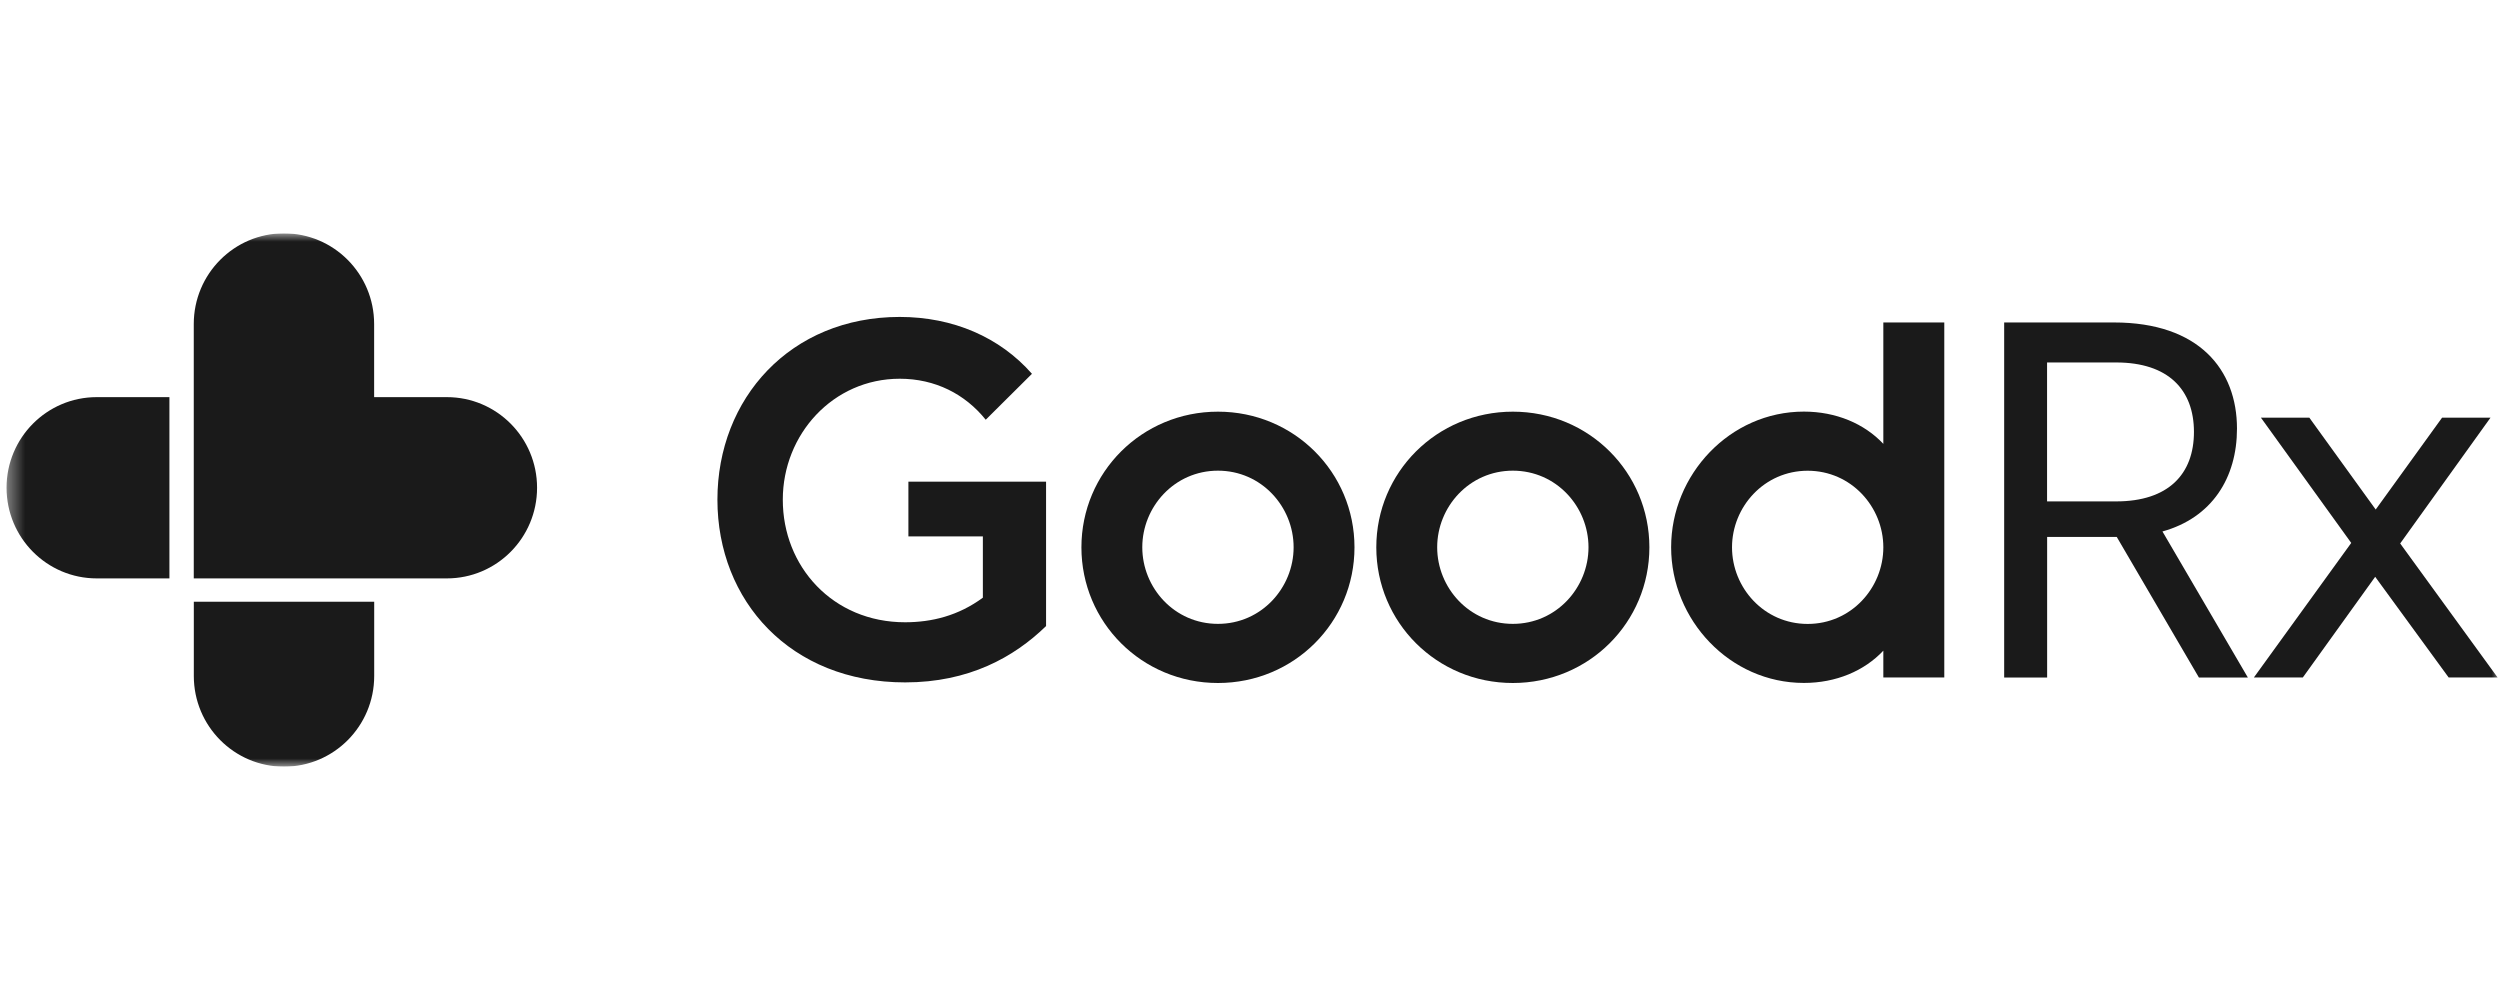
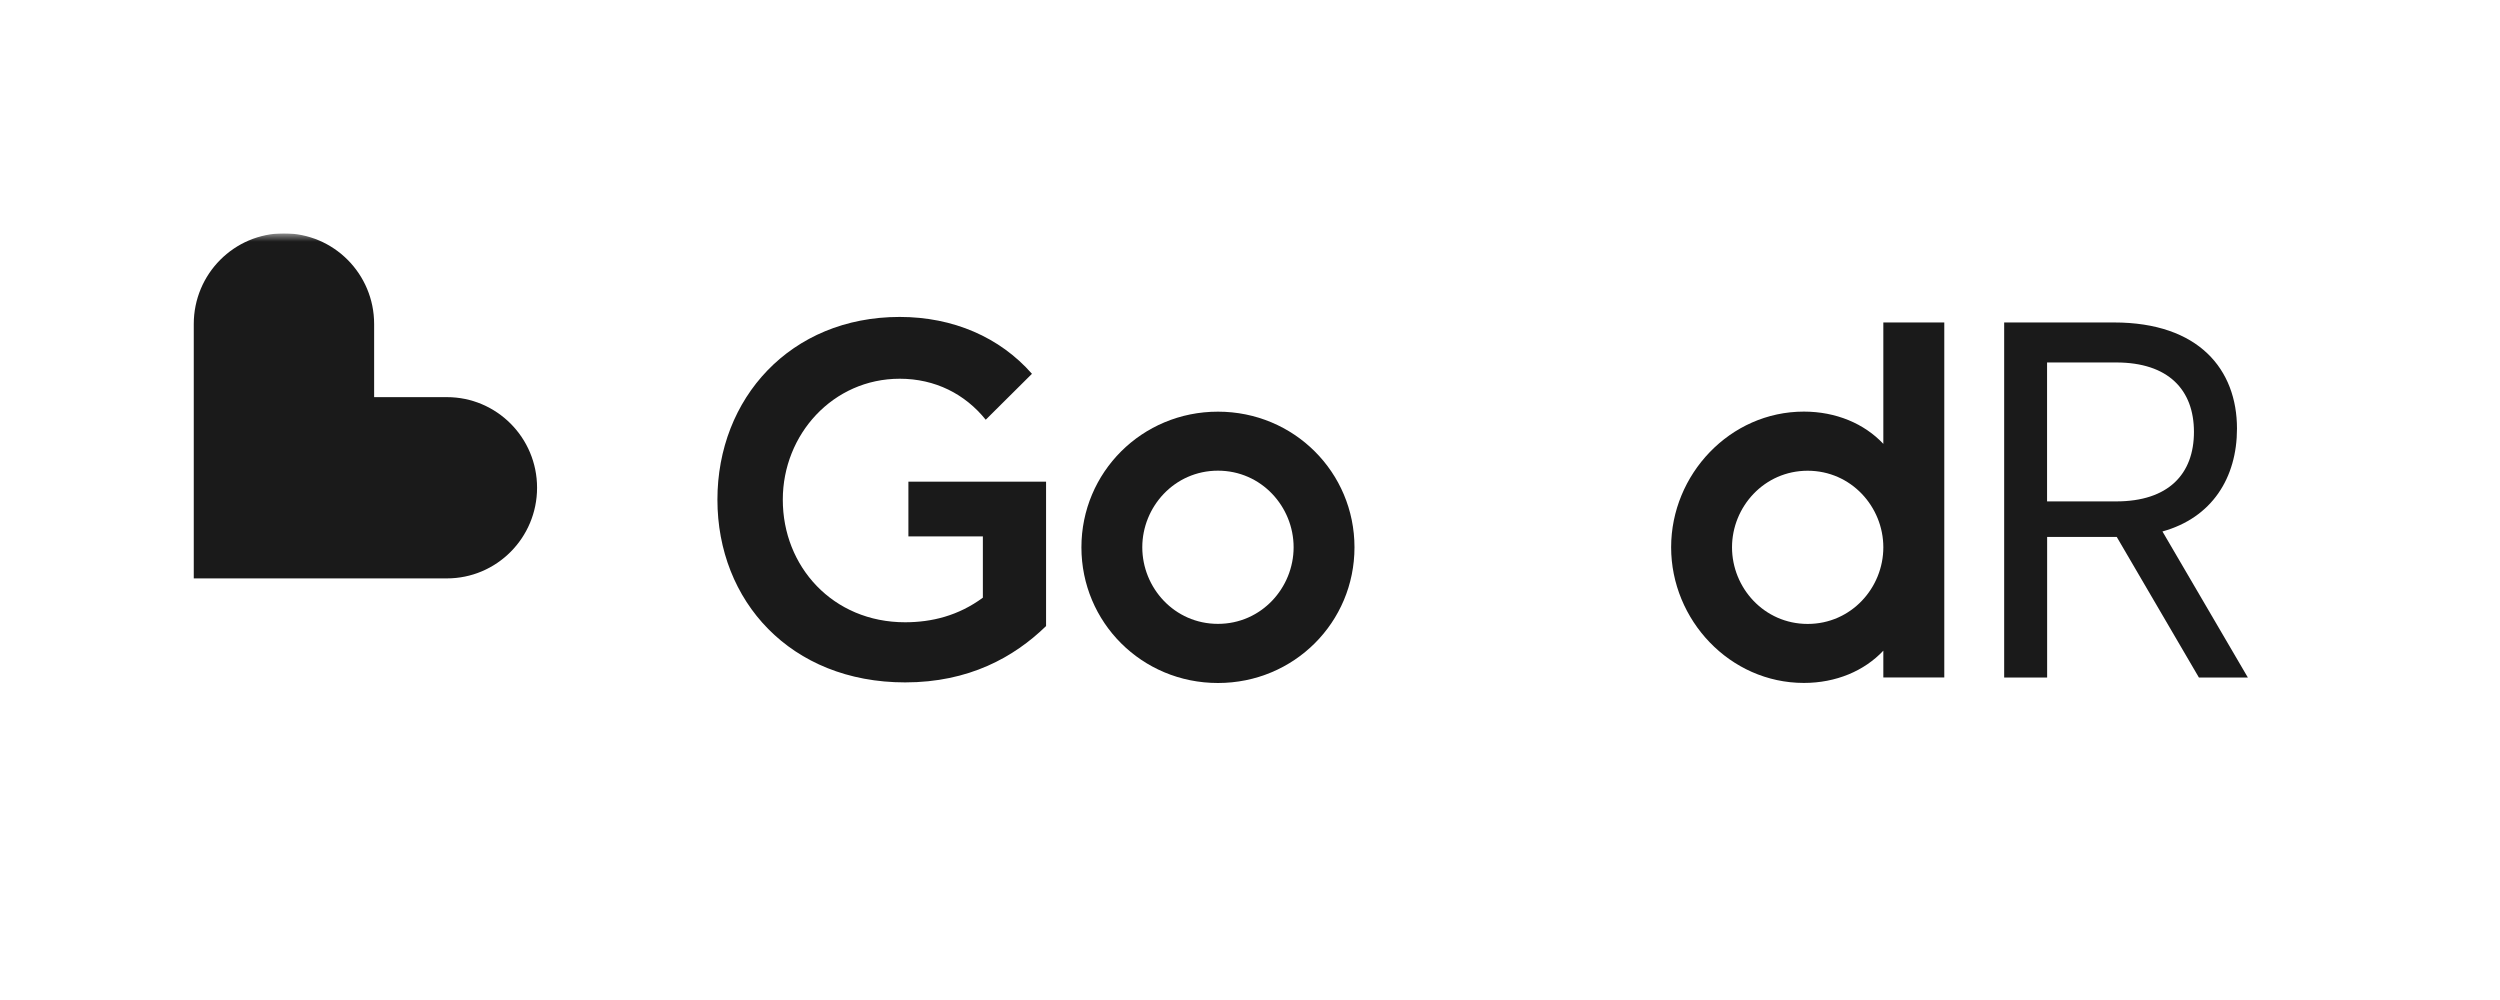
<svg xmlns="http://www.w3.org/2000/svg" width="150" height="60" viewBox="0 0 150 60" fill="none">
  <g clip-path="url(#clip0_4_2689)">
    <mask id="mask0_4_2689" style="mask-type:luminance" maskUnits="userSpaceOnUse" x="0" y="14" width="150" height="32">
      <path d="M149.995 14H0.393V46H149.995V14Z" fill="white" />
    </mask>
    <g mask="url(#mask0_4_2689)">
      <path d="M54.305 37.336C55.905 37.336 57.504 36.944 58.972 35.86V32.184H54.504V28.9H62.764V37.564C60.838 39.436 58.129 40.944 54.309 40.944C47.422 40.944 43.045 36.052 43.045 29.98C43.045 23.908 47.418 19.016 53.983 19.016C57.182 19.016 59.991 20.232 61.917 22.428L59.144 25.184C57.902 23.64 56.108 22.724 53.987 22.724C49.972 22.724 46.968 26.072 46.968 29.976C46.961 33.988 49.965 37.336 54.305 37.336Z" fill="#1A1A1A" />
      <path d="M73.077 40.98C68.505 40.98 64.885 37.336 64.885 32.84C64.885 28.344 68.509 24.7 73.077 24.7C77.645 24.7 81.269 28.344 81.269 32.84C81.269 37.336 77.649 40.98 73.077 40.98ZM73.077 37.432C75.687 37.432 77.617 35.264 77.617 32.836C77.617 30.408 75.691 28.24 73.077 28.24C70.467 28.24 68.537 30.408 68.537 32.836C68.537 35.268 70.463 37.432 73.077 37.432Z" fill="#1A1A1A" />
-       <path d="M90.77 40.98C86.199 40.98 82.578 37.336 82.578 32.84C82.578 28.344 86.203 24.7 90.77 24.7C95.342 24.7 98.963 28.344 98.963 32.84C98.963 37.336 95.338 40.98 90.77 40.98ZM90.77 37.432C93.38 37.432 95.31 35.264 95.31 32.836C95.31 30.408 93.385 28.24 90.77 28.24C88.16 28.24 86.231 30.408 86.231 32.836C86.231 35.268 88.156 37.432 90.77 37.432Z" fill="#1A1A1A" />
      <path d="M113 19.348H116.657V40.648H113V39.04C111.858 40.256 110.159 40.976 108.234 40.976C103.793 40.976 100.268 37.2 100.268 32.836C100.268 28.472 103.793 24.696 108.234 24.696C110.159 24.696 111.858 25.416 113 26.632V19.348ZM108.46 28.244C105.85 28.244 103.921 30.412 103.921 32.84C103.921 35.268 105.846 37.436 108.46 37.436C111.074 37.436 113 35.268 113 32.84C113 30.412 111.074 28.244 108.46 28.244Z" fill="#1A1A1A" />
      <path d="M131.935 40.652L127.005 32.216H122.828V40.652H120.25V19.348H126.842C131.935 19.348 134.219 22.172 134.219 25.716C134.219 28.668 132.719 31.064 129.747 31.888L134.872 40.652H131.935ZM122.824 30.084H126.97C130.105 30.084 131.637 28.444 131.637 25.916C131.637 23.388 130.101 21.748 126.97 21.748H122.824V30.084Z" fill="#1A1A1A" />
-       <path d="M141.074 32.576L135.655 25.06H138.56L142.542 30.572L146.525 25.06H149.43L144.011 32.608L149.855 40.648H146.919L142.511 34.608L138.17 40.648H135.233L141.074 32.576Z" fill="#1A1A1A" />
      <path d="M26.812 23.828H22.448V19.44C22.448 16.436 20.025 14 17.037 14C14.049 14 11.626 16.436 11.626 19.44V34.704H26.812C29.801 34.704 32.224 32.268 32.224 29.264C32.224 26.26 29.801 23.828 26.812 23.828Z" fill="#1A1A1A" />
-       <path d="M11.629 36.104V40.56C11.629 43.564 14.053 46 17.041 46C20.029 46 22.452 43.564 22.452 40.56V36.104H11.629Z" fill="#1A1A1A" />
-       <path d="M10.165 23.828H5.804C2.816 23.828 0.393 26.26 0.393 29.264C0.393 32.268 2.816 34.704 5.804 34.704H10.165V23.828Z" fill="#1A1A1A" />
    </g>
  </g>
  <defs>
    <clipPath id="clip0_4_2689">
      <rect width="150" height="32" fill="white" transform="translate(0 14)" />
    </clipPath>
  </defs>
</svg>